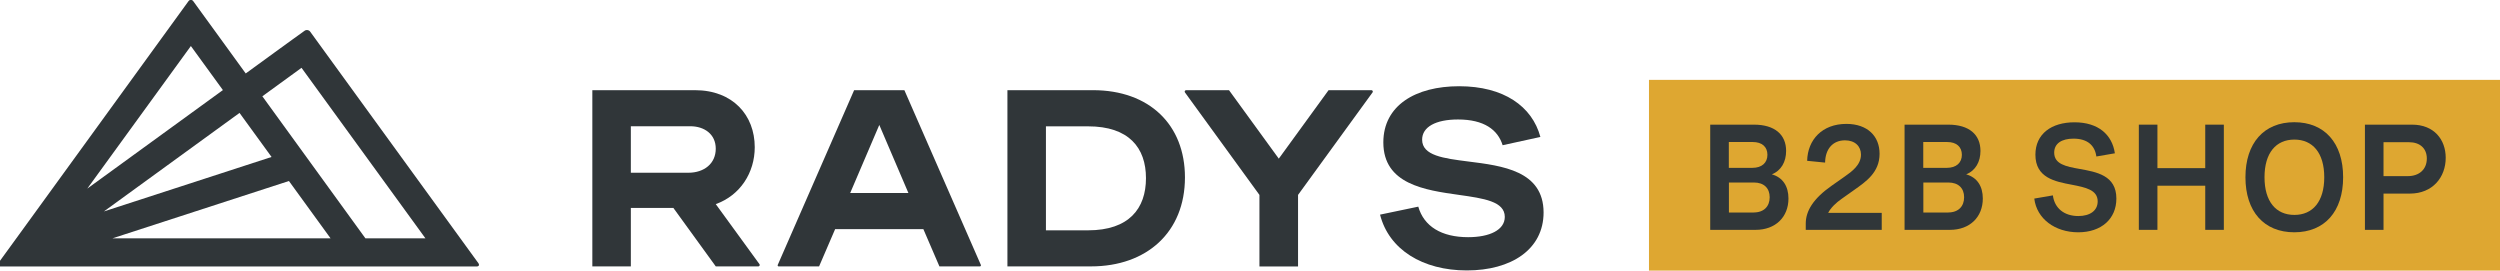
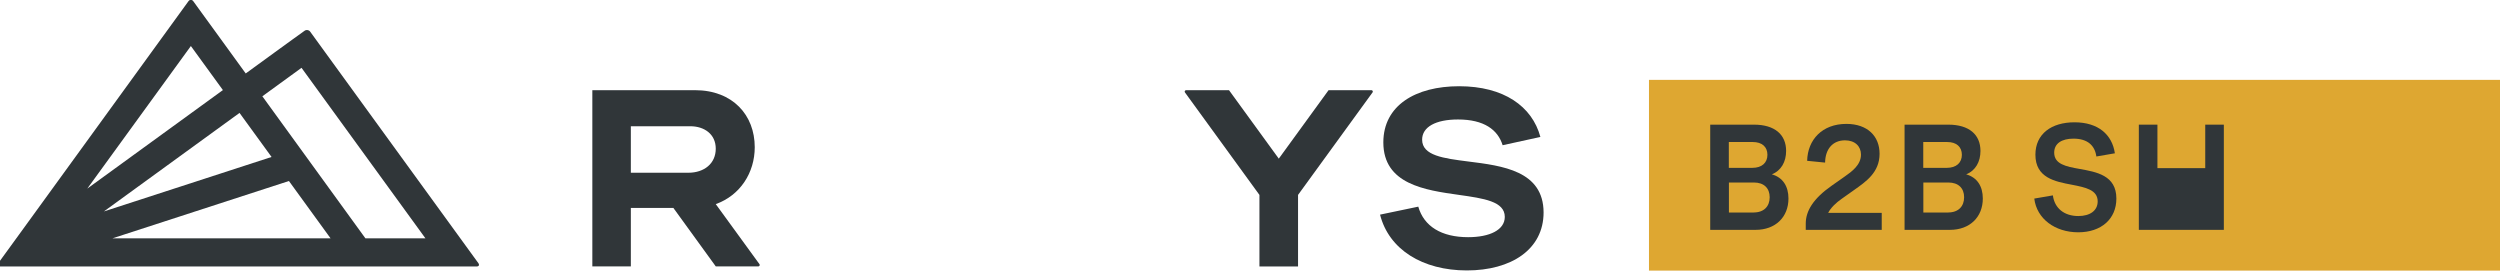
<svg xmlns="http://www.w3.org/2000/svg" version="1.1" id="Ebene_1" x="0px" y="0px" viewBox="0 0 266.15 28.81" style="enable-background:new 0 0 266.15 28.81;" xml:space="preserve">
  <style type="text/css">
	.st0{fill:#DEA731;}
	.st1{fill:#303639;}
</style>
  <rect x="175.55" y="8.5" class="st0" width="90.61" height="20.31" />
  <g>
    <path class="st1" d="M50.93,28.02L50.93,28.02L50.93,28.02C50.92,28.01,50.92,28.01,50.93,28.02L40.59,13.79L33.05,3.41l0,0   l-0.02-0.03c-0.14-0.2-0.42-0.24-0.61-0.1l0,0L31.1,4.23l-1.82,1.32l0,0l-3.12,2.27l-3.2-4.41l0,0l-1.39-1.91l-1-1.38l0,0   c-0.14-0.18-0.36-0.18-0.5,0l0,0L2.06,24.93l-2.24,3.08c-0.14,0.2-0.06,0.36,0.18,0.36h0.21l0,0h2.56h38.31h9.66l0,0l0,0   C50.98,28.37,51.06,28.21,50.93,28.02z M11.98,25.37l18.78-6.1l4.43,6.1H11.98z M32.1,7.22l13.19,18.15h-6.39L27.93,10.25   L32.1,7.22z M28.91,16.71l-17.85,5.8L25.5,12.02L28.91,16.71z M9.29,20.08L20.32,4.9l3.41,4.69L9.29,20.08z" />
    <g>
      <path class="st1" d="M146,9.6L146,9.6L146,9.6l-4.56,0l-5.3,7.29l-5.3-7.29h-4.56c-0.08,0-0.16,0.07-0.16,0.15    c0,0.03,0.01,0.06,0.03,0.09l7.93,10.91v7.62h4.11v-7.62l7.93-10.91l0,0c0.02-0.02,0.03-0.06,0.03-0.09    C146.15,9.67,146.08,9.6,146,9.6z" />
      <path class="st1" d="M76.2,21.73c2.6-0.93,4.15-3.34,4.15-6.06c0-3.4-2.33-6.07-6.37-6.07H63.06v18.76h4.1v-6.22h4.53l4.51,6.22    h4.53c0.08,0,0.15-0.07,0.15-0.15c0-0.03-0.01-0.07-0.03-0.09L76.2,21.73z M73.28,18.39h-6.12v-4.95h6.33    c1.49,0,2.71,0.84,2.71,2.39C76.2,17.41,74.97,18.39,73.28,18.39z" />
      <path class="st1" d="M156.29,17.19c-2.59-0.33-4.89-0.62-4.89-2.32c0-1.36,1.45-2.15,3.82-2.15c2.77,0,4.24,1.09,4.75,2.74    l4.02-0.88c-0.88-3.27-3.91-5.4-8.65-5.4c-4.65,0-8.07,2.05-8.07,5.98c0,4.46,4.44,5.08,8.06,5.59c2.6,0.37,4.87,0.68,4.87,2.34    c0,1.39-1.61,2.16-3.9,2.16c-2.84,0-4.71-1.15-5.31-3.25l-4.07,0.85c0.94,3.72,4.54,5.94,9.24,5.94c4.71,0,8.17-2.22,8.17-6.18    C164.31,18.18,159.96,17.65,156.29,17.19z" />
-       <path class="st1" d="M116.36,9.6h-9.11v18.76h8.9c5.95,0,10-3.66,10-9.47C126.15,13.26,122.34,9.6,116.36,9.6z M115.84,24.52    h-4.49V13.45h4.49c4.34,0,6.16,2.28,6.16,5.52C122,22.2,120.19,24.52,115.84,24.52z" />
-       <path class="st1" d="M82.9,28.36h4.3l1.71-3.97h9.39l1.71,3.97h4.31c0,0,0,0,0,0c0.06,0,0.11-0.05,0.11-0.11    c0-0.01,0-0.03-0.01-0.05L96.28,9.6h-5.35L82.8,28.2c-0.01,0.01-0.01,0.04-0.01,0.05C82.79,28.32,82.83,28.36,82.9,28.36    L82.9,28.36z M90.51,20.55l3.1-7.25l3.1,7.25H90.51z" />
    </g>
  </g>
  <g>
    <path class="st1" d="M190.15,16.07c0,1.15-0.52,2.09-1.52,2.49c1.17,0.33,1.77,1.27,1.77,2.57c0,1.98-1.38,3.34-3.5,3.34h-4.83   v-11.2h4.66C188.94,13.27,190.15,14.33,190.15,16.07z M186.55,17.87c1.03,0,1.61-0.55,1.61-1.39c0-0.85-0.58-1.36-1.55-1.36h-2.56   v2.75H186.55z M186.7,22.62c1.09,0,1.7-0.65,1.7-1.62c0-0.96-0.6-1.57-1.68-1.57h-2.66v3.2H186.7z" />
    <path class="st1" d="M192.24,24.47V23.8c0-1.34,0.8-2.66,2.76-4.03l1.38-0.97c0.79-0.55,1.74-1.25,1.74-2.34   c0-0.88-0.63-1.52-1.7-1.52c-1.29,0-2.1,0.91-2.12,2.37l-1.91-0.19c0.05-2.25,1.61-3.93,4.17-3.93c2.29,0,3.54,1.34,3.54,3.18   c0,1.98-1.44,2.96-2.7,3.85l-1.34,0.95c-0.59,0.41-1.16,0.95-1.43,1.49h5.7v1.81H192.24z" />
    <path class="st1" d="M210.84,16.07c0,1.15-0.52,2.09-1.52,2.49c1.17,0.33,1.77,1.27,1.77,2.57c0,1.98-1.38,3.34-3.5,3.34h-4.83   v-11.2h4.66C209.63,13.27,210.84,14.33,210.84,16.07z M207.25,17.87c1.03,0,1.61-0.55,1.61-1.39c0-0.85-0.58-1.36-1.55-1.36h-2.56   v2.75H207.25z M207.4,22.62c1.09,0,1.7-0.65,1.7-1.62c0-0.96-0.6-1.57-1.68-1.57h-2.66v3.2H207.4z" />
    <path class="st1" d="M220.74,14.76c-1.23,0-2.05,0.5-2.05,1.49c0,1.23,1.27,1.48,2.68,1.73c1.83,0.33,3.94,0.68,3.94,3.16   c0,2.16-1.6,3.59-4.06,3.59c-2.47,0-4.42-1.44-4.68-3.59l1.98-0.34c0.18,1.39,1.23,2.2,2.71,2.2c1.26,0,2.06-0.59,2.06-1.56   c0-1.23-1.3-1.49-2.73-1.77c-1.82-0.34-3.9-0.74-3.9-3.2c0-2.22,1.71-3.45,4.16-3.45c2.53,0,4.01,1.31,4.3,3.3l-1.97,0.34   C223.02,15.5,222.26,14.76,220.74,14.76z" />
-     <path class="st1" d="M227.7,24.47v-11.2h1.98v4.63h5.09v-4.63h1.98v11.2h-1.98v-4.7h-5.09v4.7H227.7z" />
-     <path class="st1" d="M249.45,18.87c0,3.65-1.98,5.86-5.2,5.86s-5.2-2.21-5.2-5.86s1.98-5.86,5.2-5.86S249.45,15.22,249.45,18.87z    M244.26,22.88c1.95,0,3.18-1.42,3.18-4.01s-1.23-4.01-3.18-4.01c-1.96,0-3.18,1.42-3.18,4.01S242.3,22.88,244.26,22.88z" />
-     <path class="st1" d="M260.37,16.8c0,2.06-1.38,3.81-3.82,3.81h-2.8v3.86h-1.98v-11.2h5.02C259.12,13.27,260.37,14.85,260.37,16.8z    M256.34,18.75c1.22,0,2.02-0.73,2.02-1.87c0-1.08-0.73-1.74-1.89-1.74h-2.72v3.61H256.34z" />
+     <path class="st1" d="M227.7,24.47v-11.2h1.98v4.63h5.09v-4.63h1.98v11.2h-1.98v-4.7v4.7H227.7z" />
  </g>
</svg>